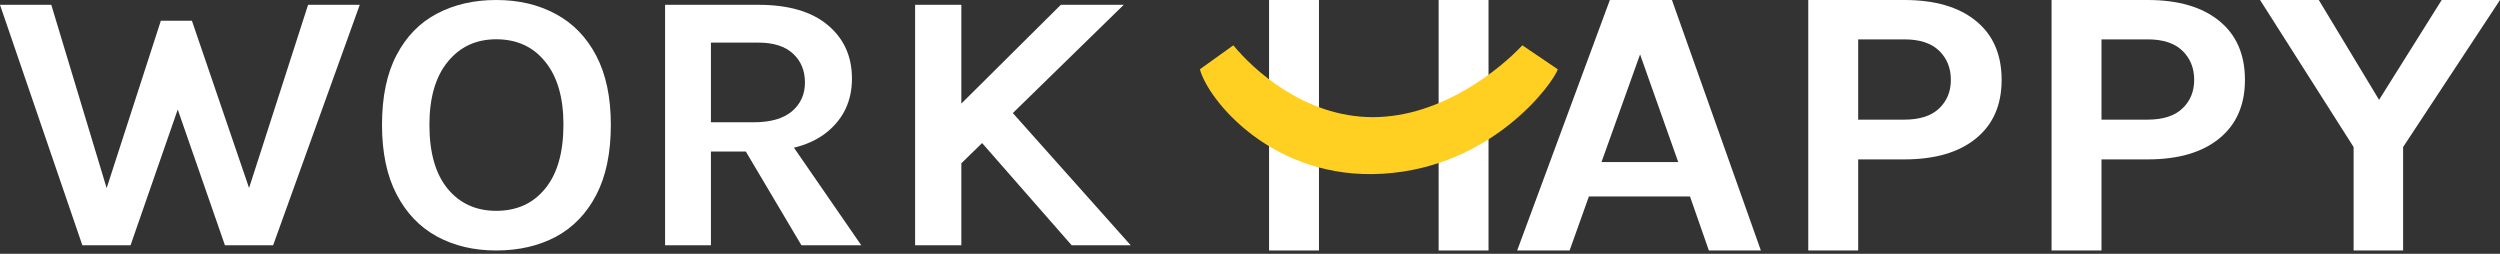
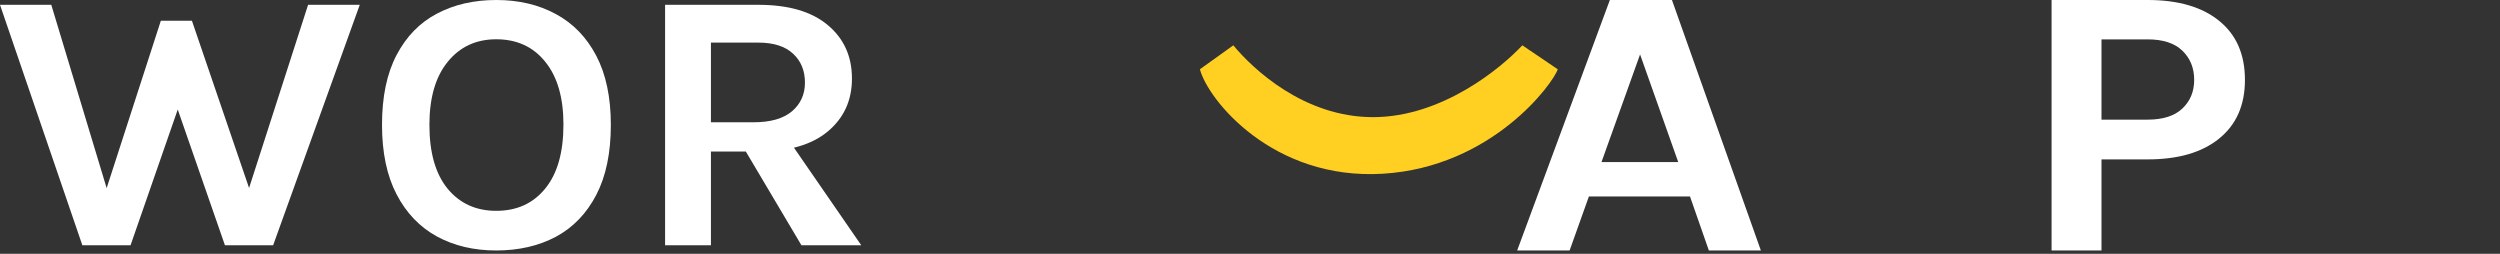
<svg xmlns="http://www.w3.org/2000/svg" width="719" height="73" viewBox="0 0 719 73" fill="none">
  <rect x="0" y="0" width="719" height="73" fill="#333333" stroke="none" />
  <path d="M0 1.385H14.749L32.291 59.463H28.939L46.258 5.968H55.197L73.186 58.61H70.169L88.605 1.385H103.466L78.549 70.546H64.694L50.504 29.731H51.733L37.543 70.546H23.688L0 1.385Z" fill="white" />
  <path d="M142.717 72.037C136.273 72.037 130.575 70.688 125.621 67.988C120.705 65.288 116.85 61.257 114.057 55.893C111.264 50.529 109.867 43.869 109.867 35.912C109.867 27.813 111.264 21.117 114.057 15.825C116.85 10.497 120.705 6.536 125.621 3.943C130.575 1.314 136.273 0 142.717 0C149.197 0 154.914 1.35 159.868 4.049C164.822 6.714 168.695 10.71 171.488 16.038C174.282 21.366 175.678 27.991 175.678 35.912C175.678 43.975 174.282 50.689 171.488 56.053C168.695 61.416 164.822 65.43 159.868 68.095C154.914 70.723 149.197 72.037 142.717 72.037ZM142.717 60.635C148.639 60.635 153.332 58.504 156.795 54.241C160.296 49.979 162.047 43.833 162.047 35.806C162.047 28.062 160.296 22.041 156.795 17.743C153.332 13.445 148.639 11.296 142.717 11.296C136.907 11.296 132.251 13.463 128.75 17.796C125.249 22.094 123.499 28.133 123.499 35.912C123.499 43.904 125.249 50.032 128.75 54.294C132.251 58.522 136.907 60.635 142.717 60.635Z" fill="white" />
  <path d="M191.278 70.546V1.385H218.095C226.773 1.385 233.421 3.321 238.039 7.193C242.695 11.065 245.022 16.198 245.022 22.592C245.022 28.879 242.695 33.959 238.039 37.83C233.421 41.667 226.773 43.585 218.095 43.585H204.463V70.546H191.278ZM230.497 70.546L211.279 38.15H225.357L247.704 70.546H230.497ZM204.463 35.166H216.754C221.596 35.166 225.264 34.118 227.76 32.023C230.255 29.891 231.503 27.138 231.503 23.764C231.503 20.318 230.367 17.548 228.095 15.452C225.823 13.32 222.489 12.255 218.095 12.255H204.463V35.166Z" fill="white" />
-   <path d="M305.086 1.385H323.187L275.364 48.06V30.904L305.086 1.385ZM288.996 29.945L325.198 70.546H308.214L279.834 38.15L288.996 29.945ZM263.185 1.385H276.482V70.546H263.185V1.385Z" fill="white" />
  <path d="M436.338 72.037L462.998 0H480.852L506.427 72.037H491.468L486.04 56.498H456.967L451.418 72.037H436.338ZM460.586 46.619H482.662L471.684 15.651L460.586 46.619Z" fill="white" />
-   <path d="M520.056 72.037V0H547.681C556.487 0 563.343 1.998 568.249 5.994C573.195 9.99 575.668 15.651 575.668 22.977C575.668 30.228 573.195 35.852 568.249 39.848C563.343 43.844 556.487 45.842 547.681 45.842H534.411V72.037H520.056ZM534.411 34.409H547.681C552.104 34.409 555.442 33.336 557.693 31.19C559.945 29.044 561.071 26.306 561.071 22.977C561.071 19.573 559.945 16.779 557.693 14.596C555.442 12.413 552.104 11.322 547.681 11.322H534.411V34.409Z" fill="white" />
  <path d="M590.033 72.037V0H617.658C626.464 0 633.32 1.998 638.226 5.994C643.172 9.99 645.645 15.651 645.645 22.977C645.645 30.228 643.172 35.852 638.226 39.848C633.32 43.844 626.464 45.842 617.658 45.842H604.388V72.037H590.033ZM604.388 34.409H617.658C622.081 34.409 625.419 33.336 627.67 31.19C629.922 29.044 631.048 26.306 631.048 22.977C631.048 19.573 629.922 16.779 627.67 14.596C625.419 12.413 622.081 11.322 617.658 11.322H604.388V34.409Z" fill="white" />
-   <path d="M649.997 0H666.886L685.584 30.968H682.81L702.232 0H719L691.133 42.29V72.037H676.899V42.29L649.997 0Z" fill="white" />
-   <path d="M364.982 0H379.333V35.284H413.75V0H428.101V72.038H413.75V36.31H379.333V72.038H364.982V0Z" fill="white" />
  <path d="M394.869 33.69C375.093 33.69 360.377 19.918 354.705 13.031L345.092 19.918C347.371 28.682 366.026 51.88 397.693 49.967C429.361 48.055 446.89 23.674 448.003 19.918L437.825 13.031C431.793 19.5 414.793 33.69 394.869 33.69Z" fill="#FFCF22" />
</svg>